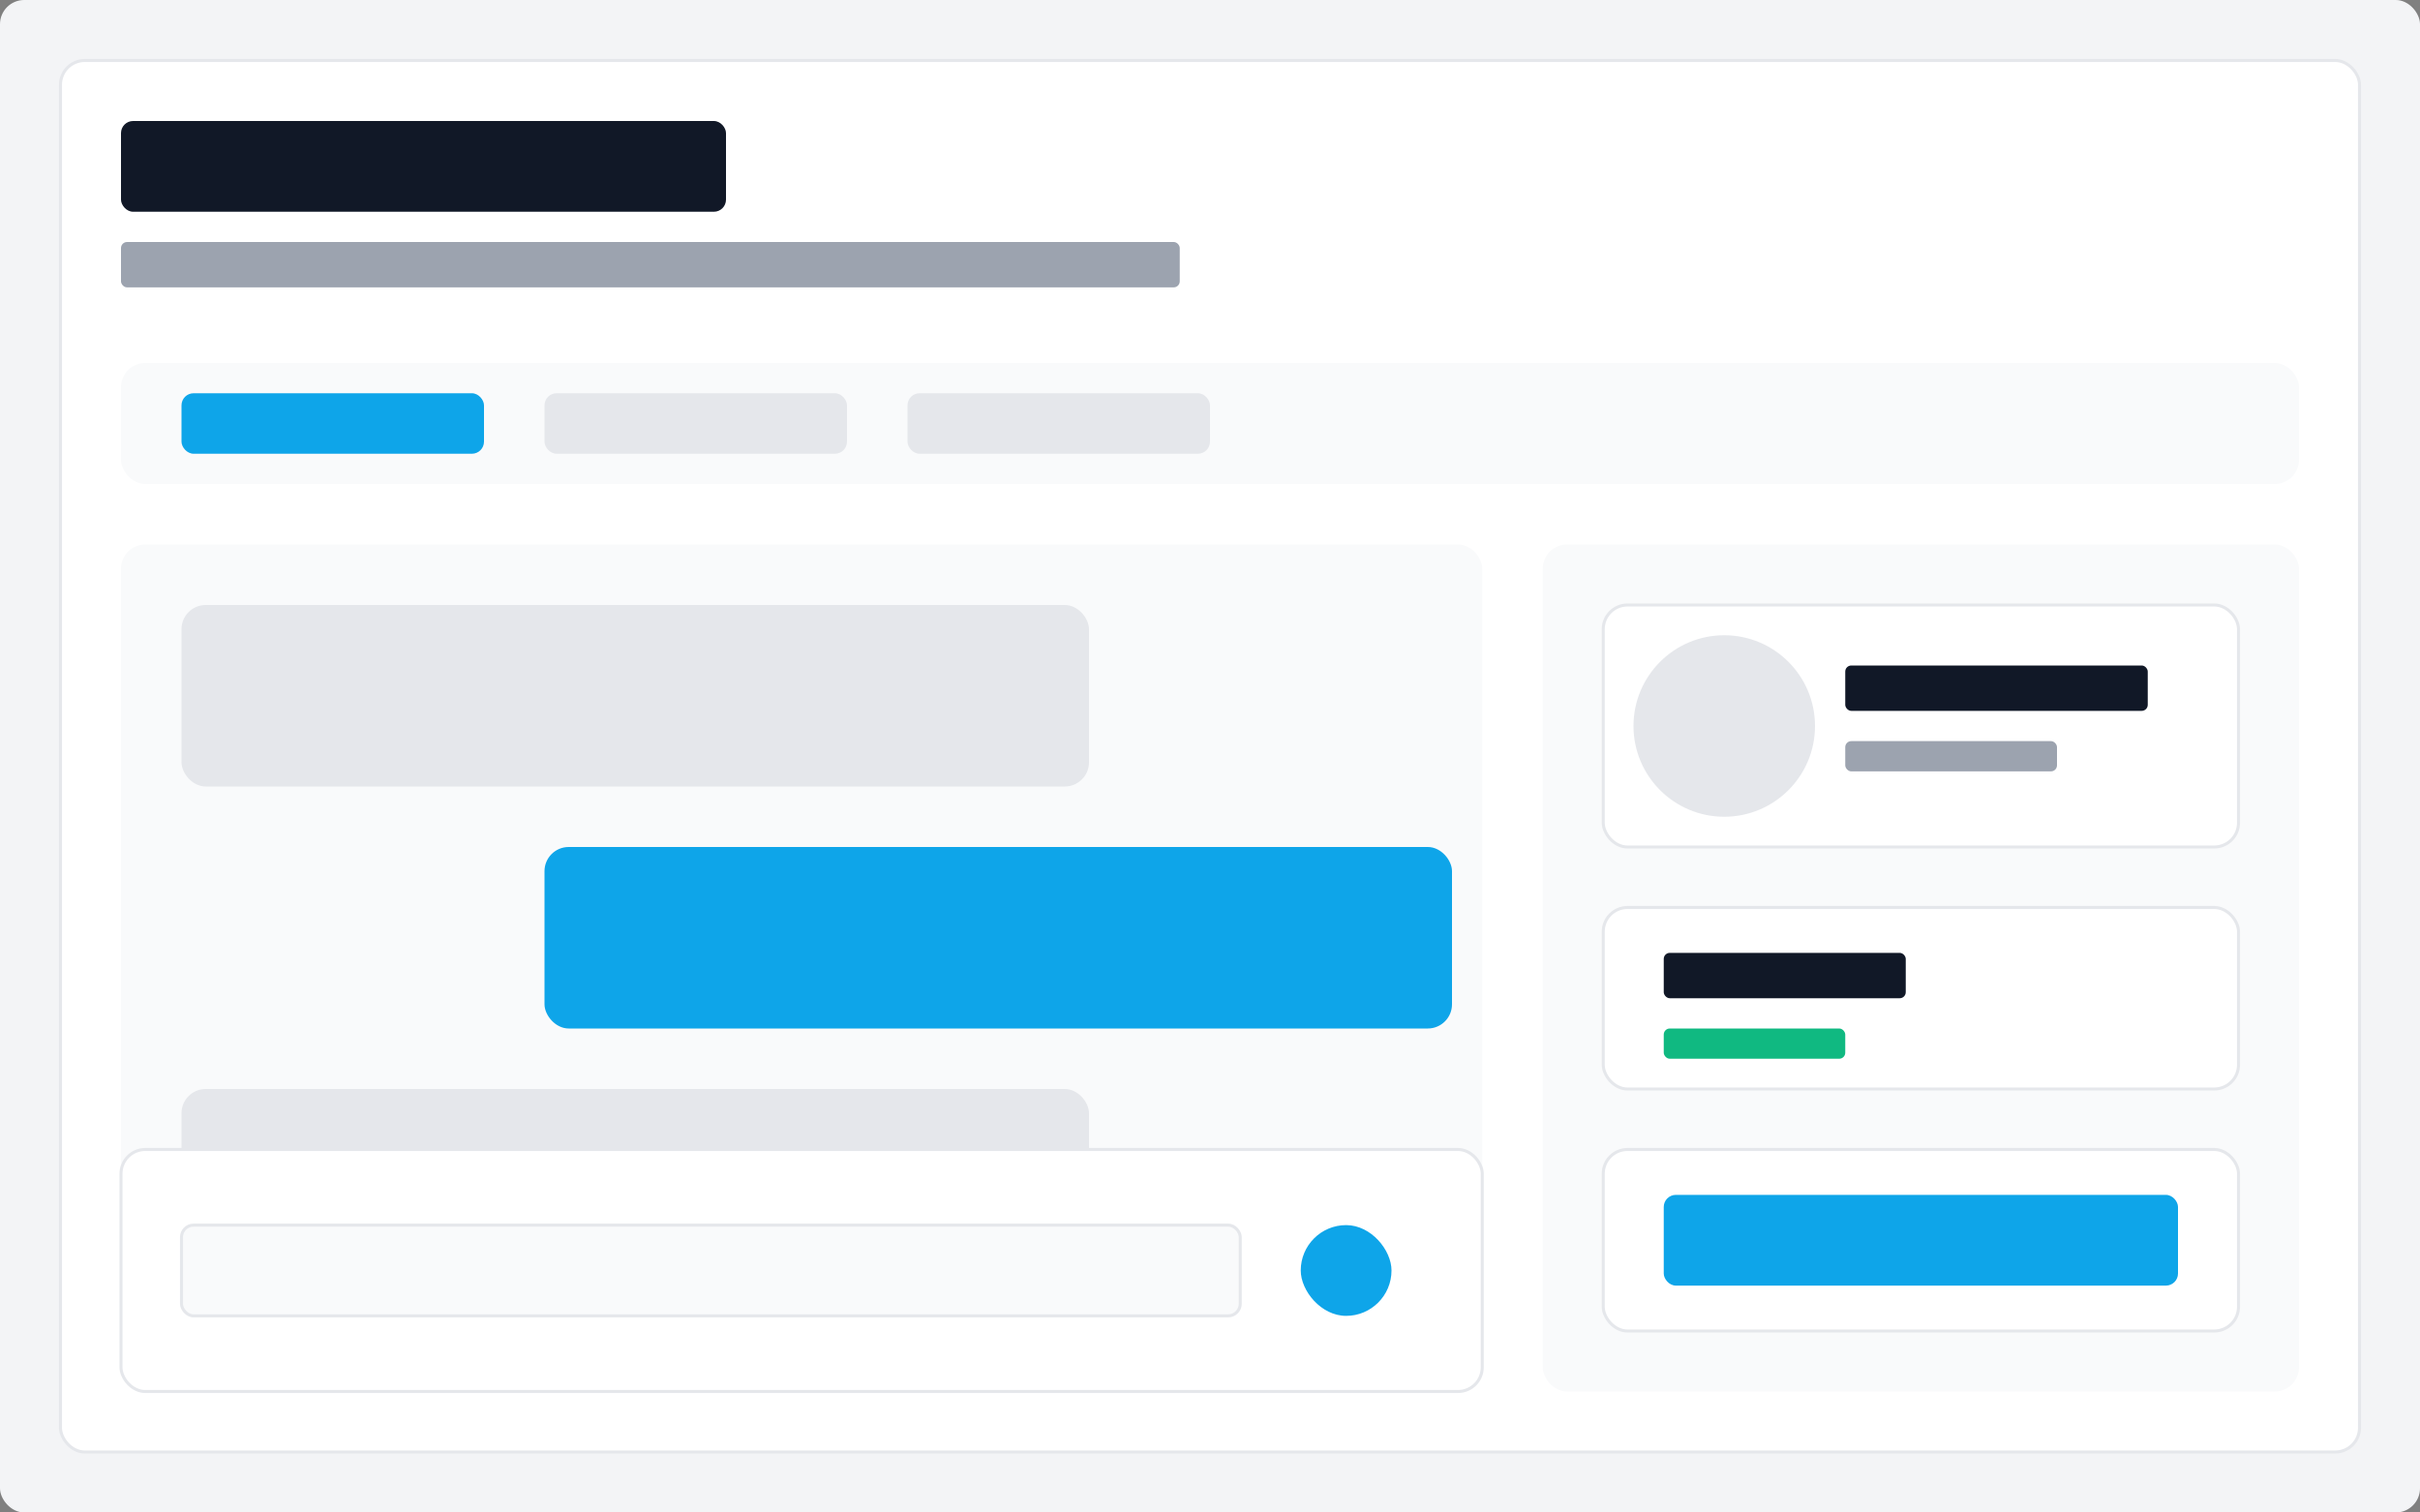
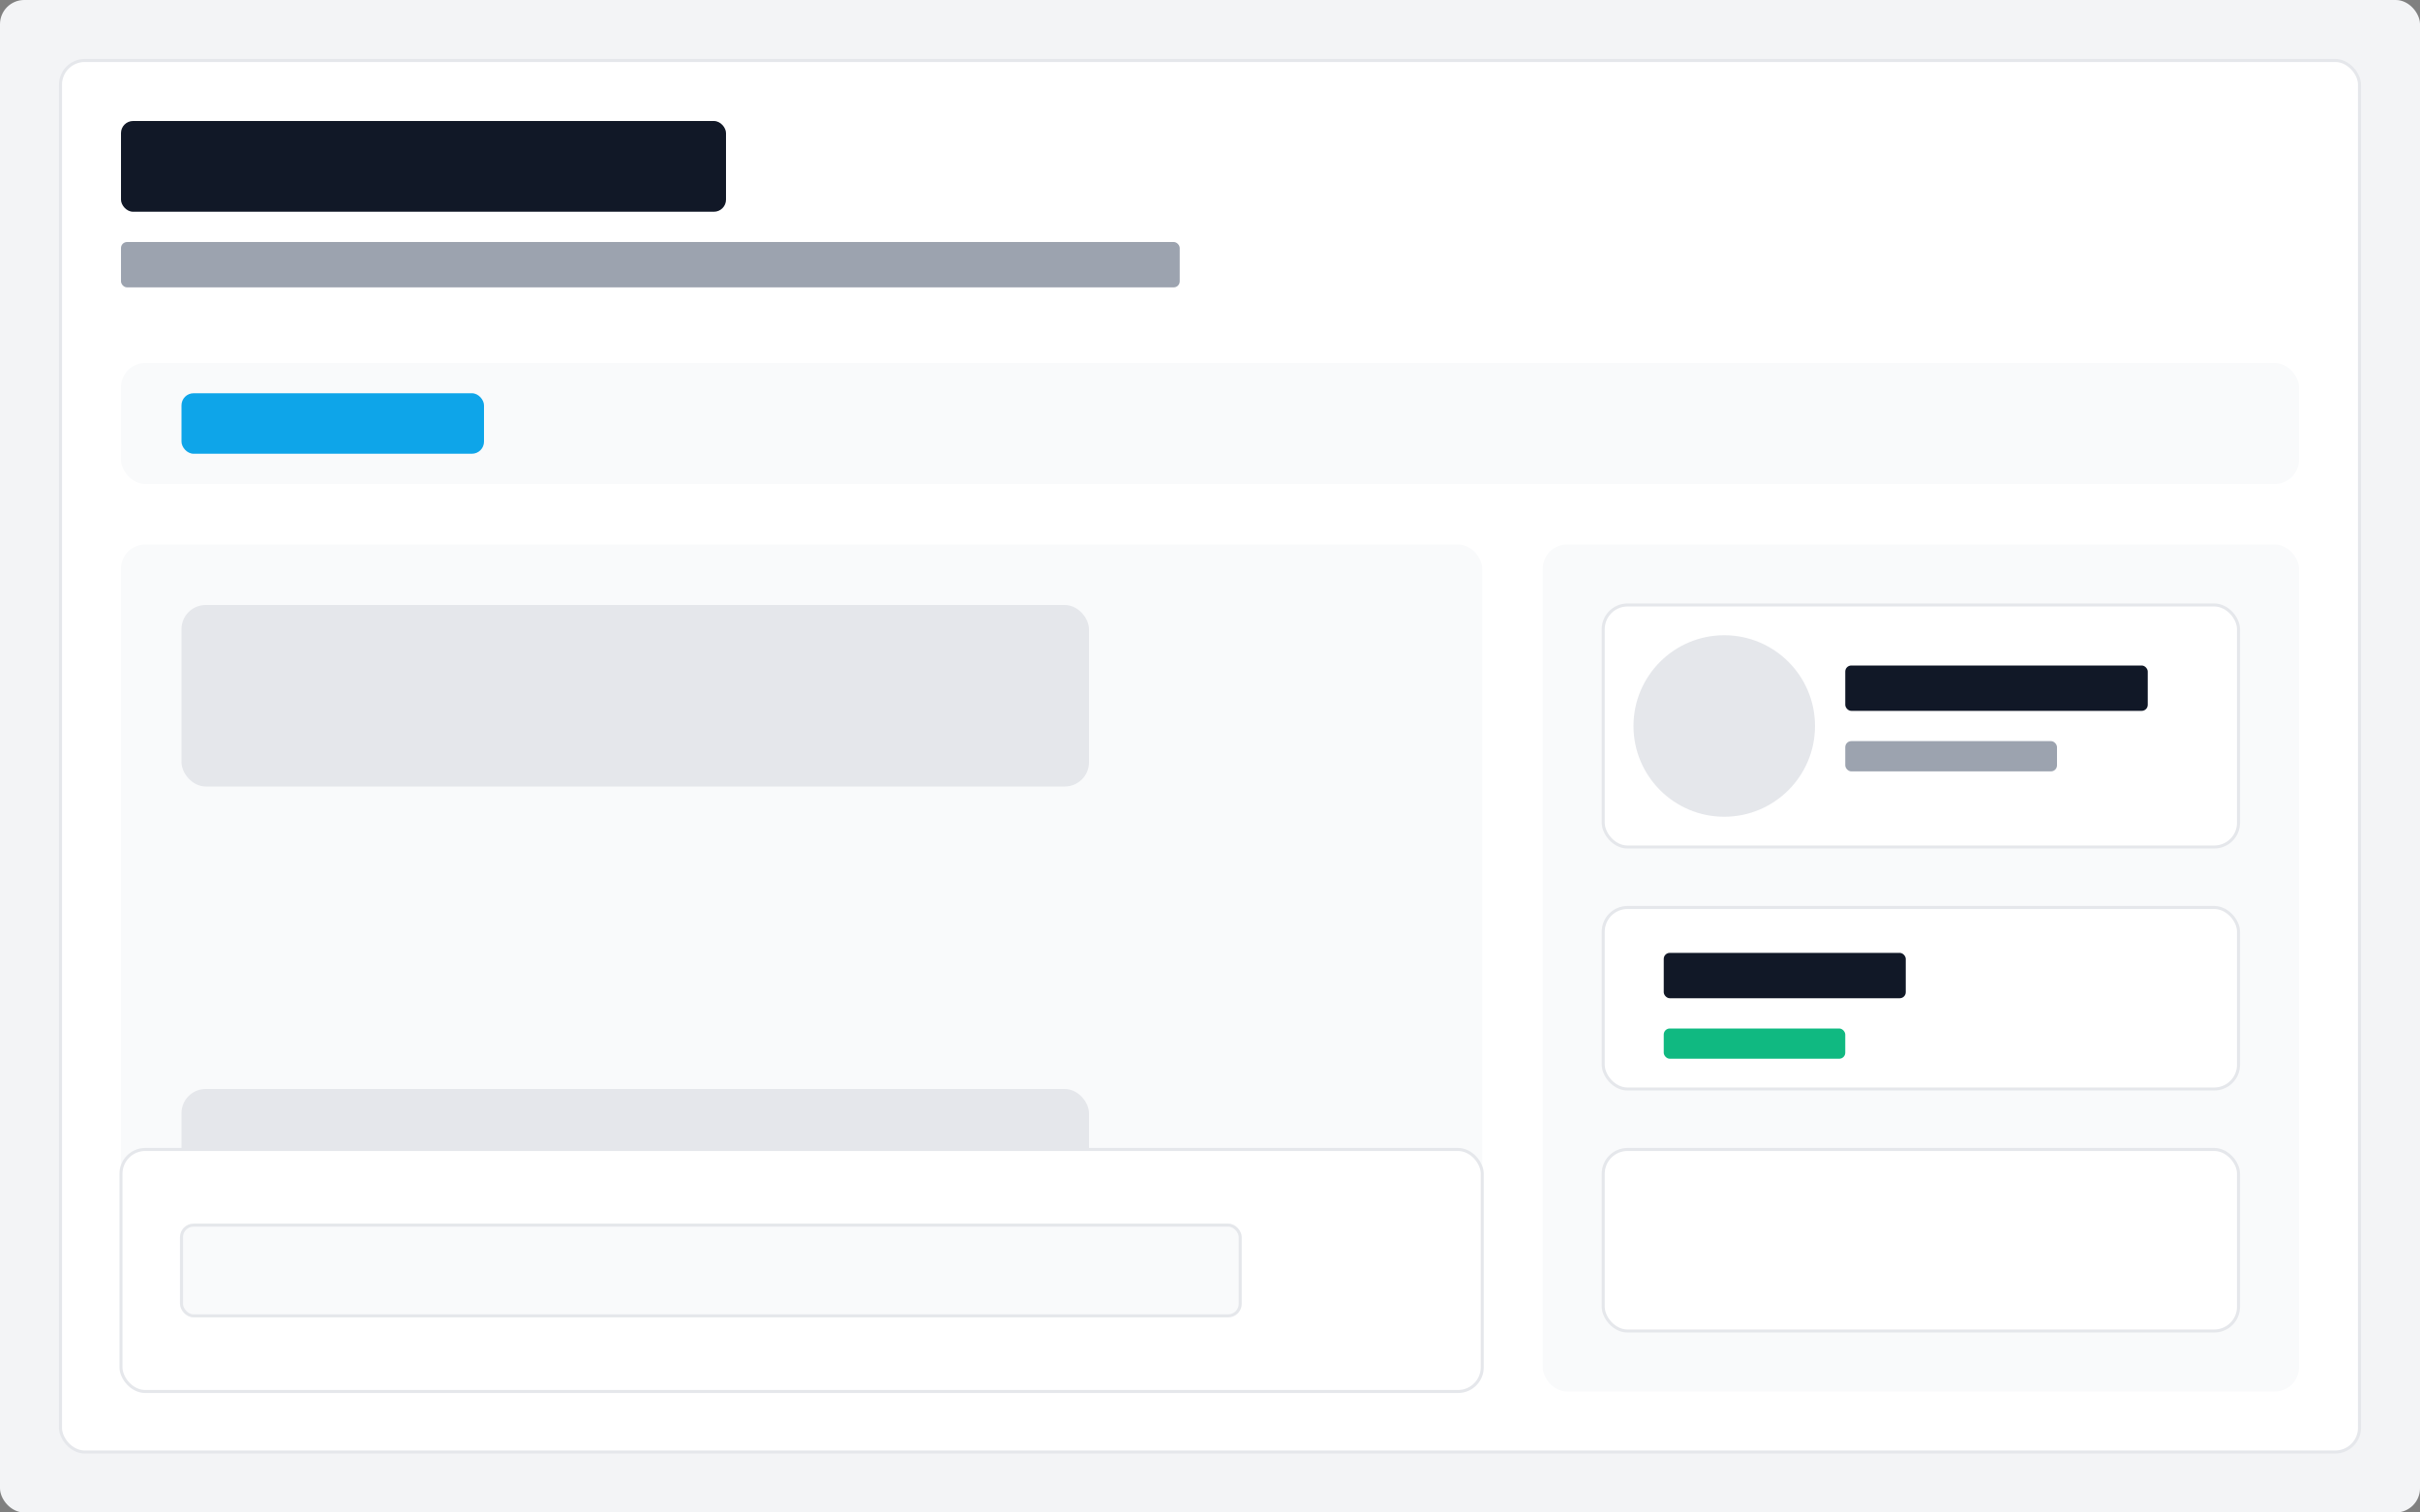
<svg xmlns="http://www.w3.org/2000/svg" width="800" height="500" viewBox="0 0 800 500" fill="none">
  <rect x="0" y="0" width="800" height="500" fill="#808080" stroke="none" />
  <rect width="800" height="500" rx="8" fill="#F3F4F6" />
  <rect x="20" y="20" width="760" height="460" rx="8" fill="white" stroke="#E5E7EB" stroke-width="1" />
  <rect x="40" y="40" width="200" height="30" rx="4" fill="#111827" />
  <rect x="40" y="80" width="350" height="15" rx="2" fill="#9CA3AF" />
  <rect x="40" y="120" width="720" height="40" rx="8" fill="#F9FAFB" />
  <rect x="60" y="130" width="100" height="20" rx="4" fill="#0EA5E9" />
-   <rect x="180" y="130" width="100" height="20" rx="4" fill="#E5E7EB" />
-   <rect x="300" y="130" width="100" height="20" rx="4" fill="#E5E7EB" />
  <rect x="40" y="180" width="450" height="280" rx="8" fill="#F9FAFB" />
  <rect x="60" y="200" width="300" height="60" rx="8" fill="#E5E7EB" />
-   <rect x="180" y="280" width="300" height="60" rx="8" fill="#0EA5E9" />
  <rect x="60" y="360" width="300" height="60" rx="8" fill="#E5E7EB" />
  <rect x="40" y="380" width="450" height="80" rx="8" fill="white" stroke="#E5E7EB" stroke-width="1" />
  <rect x="60" y="405" width="350" height="30" rx="4" fill="#F9FAFB" stroke="#E5E7EB" stroke-width="1" />
-   <rect x="430" y="405" width="30" height="30" rx="15" fill="#0EA5E9" />
  <rect x="510" y="180" width="250" height="280" rx="8" fill="#F9FAFB" />
  <rect x="530" y="200" width="210" height="80" rx="8" fill="white" stroke="#E5E7EB" stroke-width="1" />
  <circle cx="570" cy="240" r="30" fill="#E5E7EB" />
  <rect x="610" y="220" width="100" height="15" rx="2" fill="#111827" />
  <rect x="610" y="245" width="70" height="10" rx="2" fill="#9CA3AF" />
  <rect x="530" y="300" width="210" height="60" rx="8" fill="white" stroke="#E5E7EB" stroke-width="1" />
  <rect x="550" y="315" width="80" height="15" rx="2" fill="#111827" />
  <rect x="550" y="340" width="60" height="10" rx="2" fill="#10B981" />
  <rect x="530" y="380" width="210" height="60" rx="8" fill="white" stroke="#E5E7EB" stroke-width="1" />
-   <rect x="550" y="395" width="170" height="30" rx="4" fill="#0EA5E9" />
</svg>